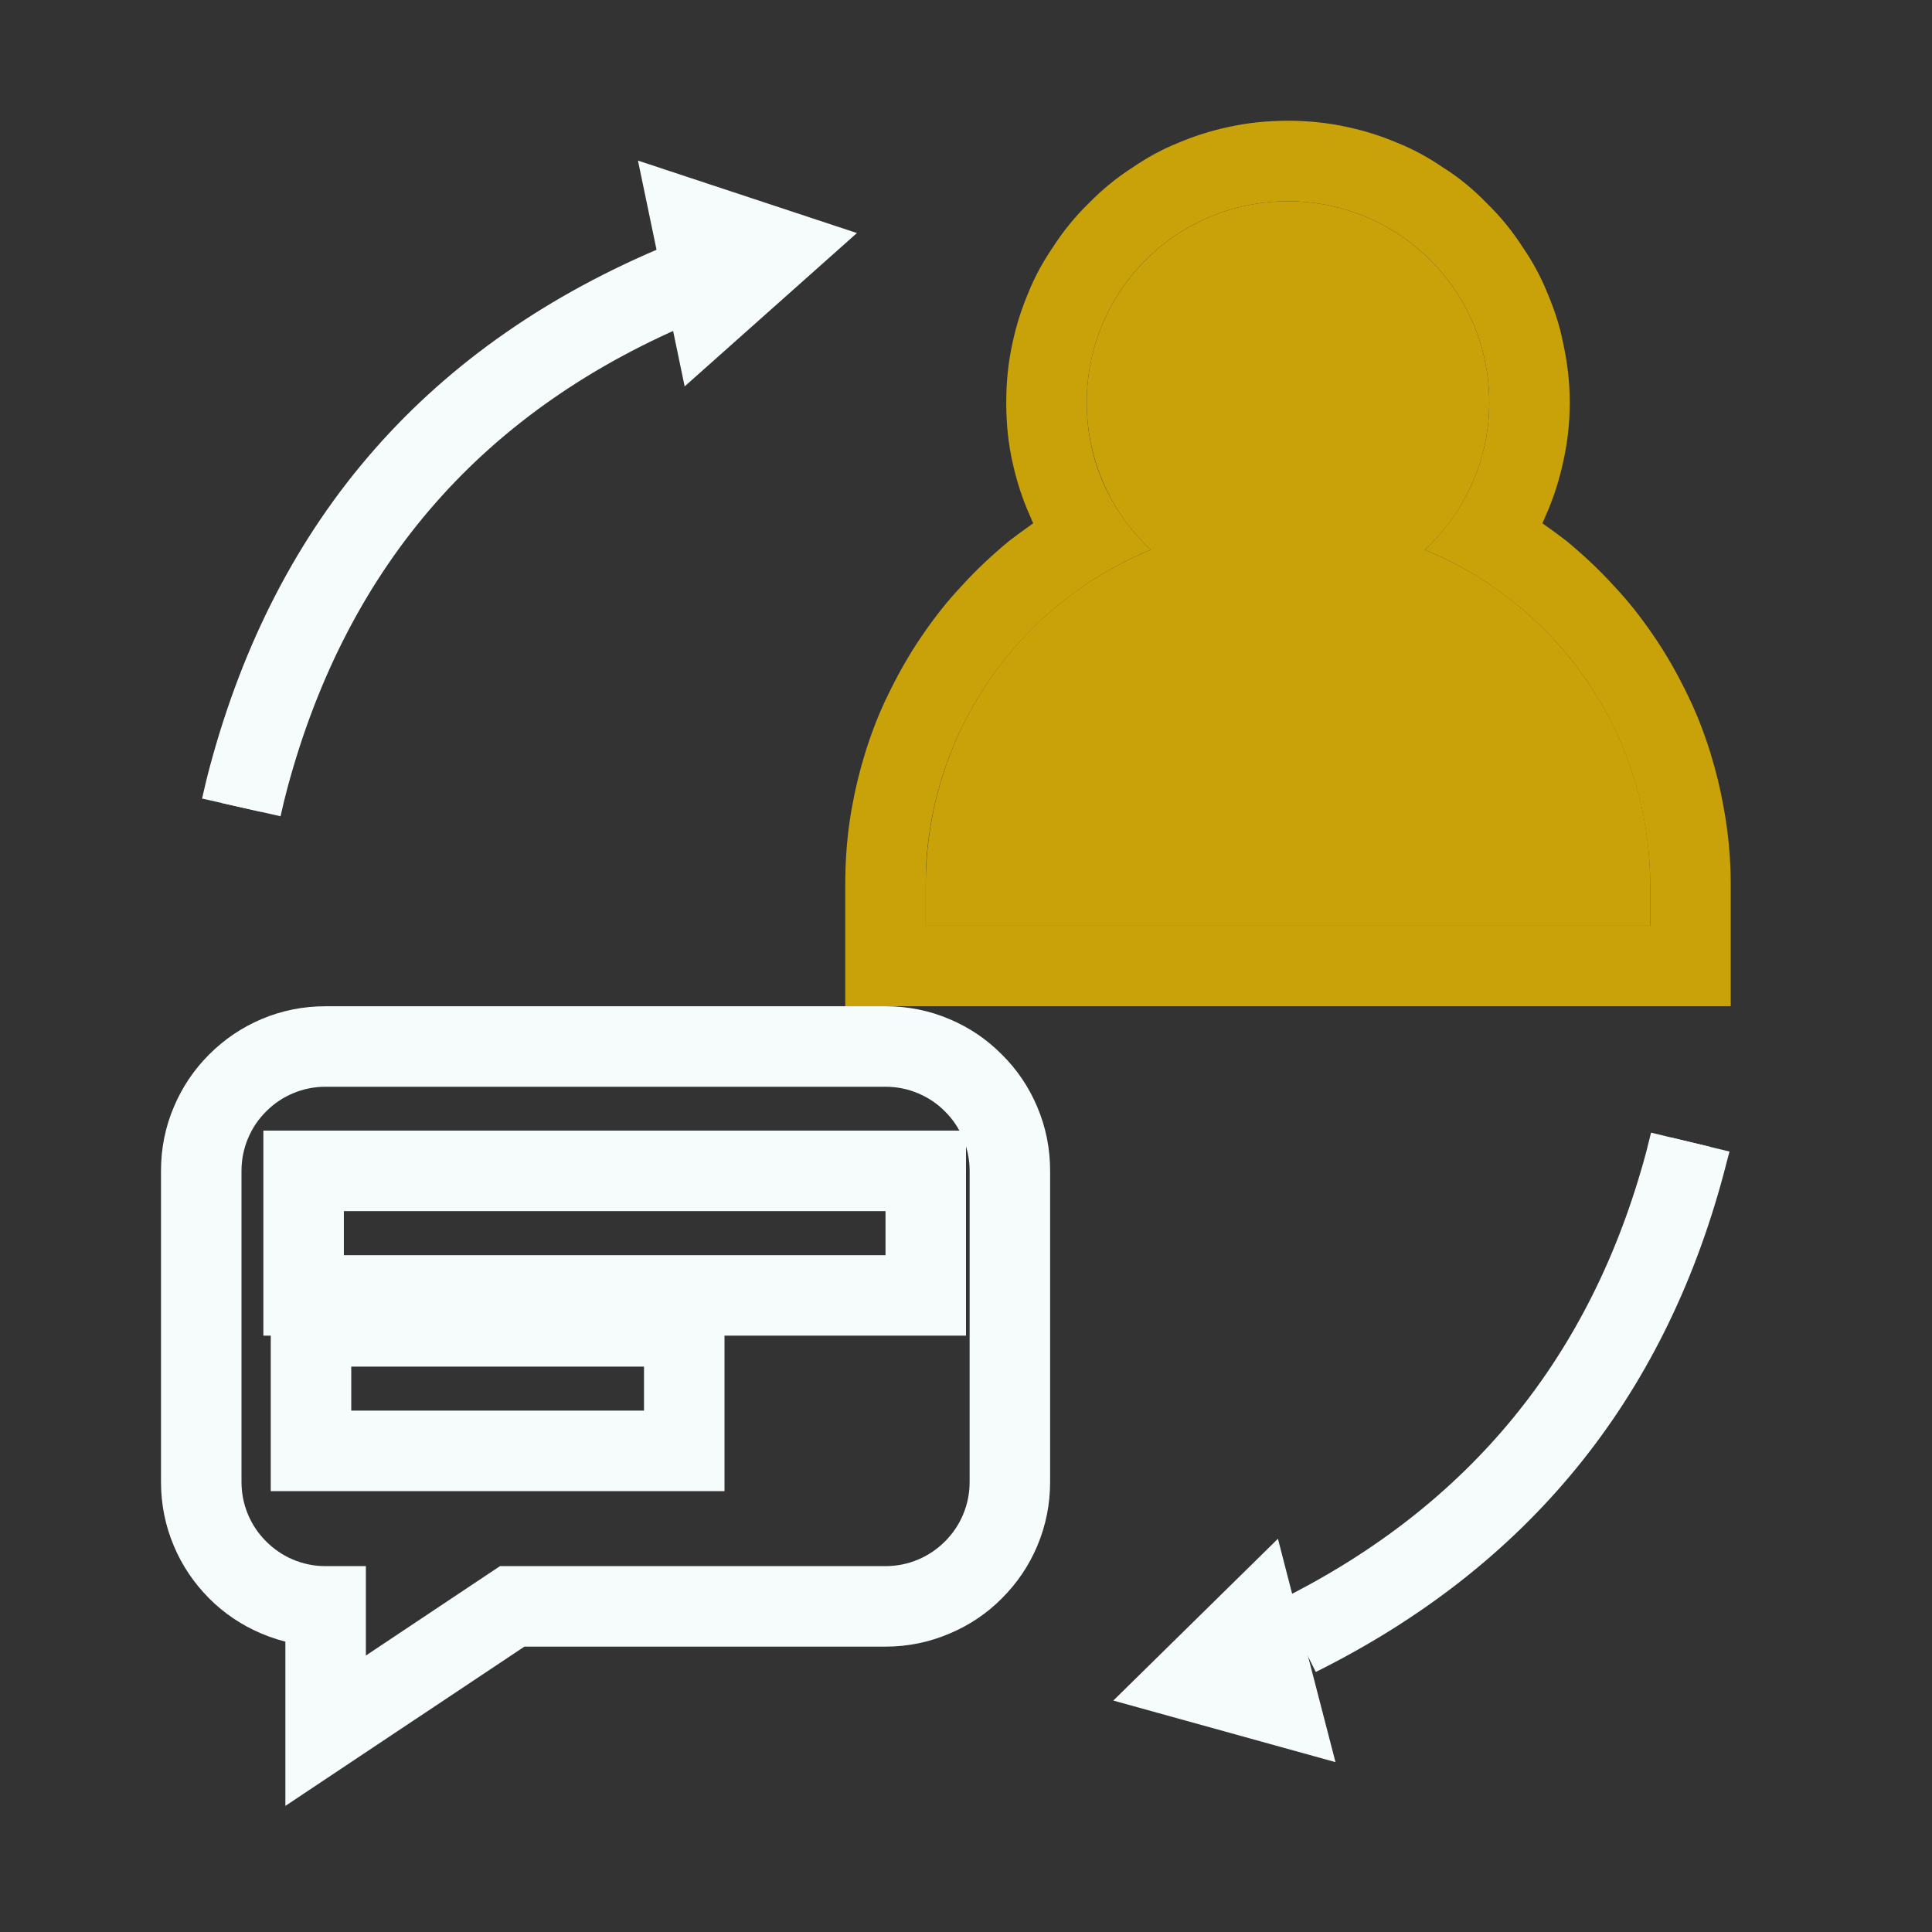
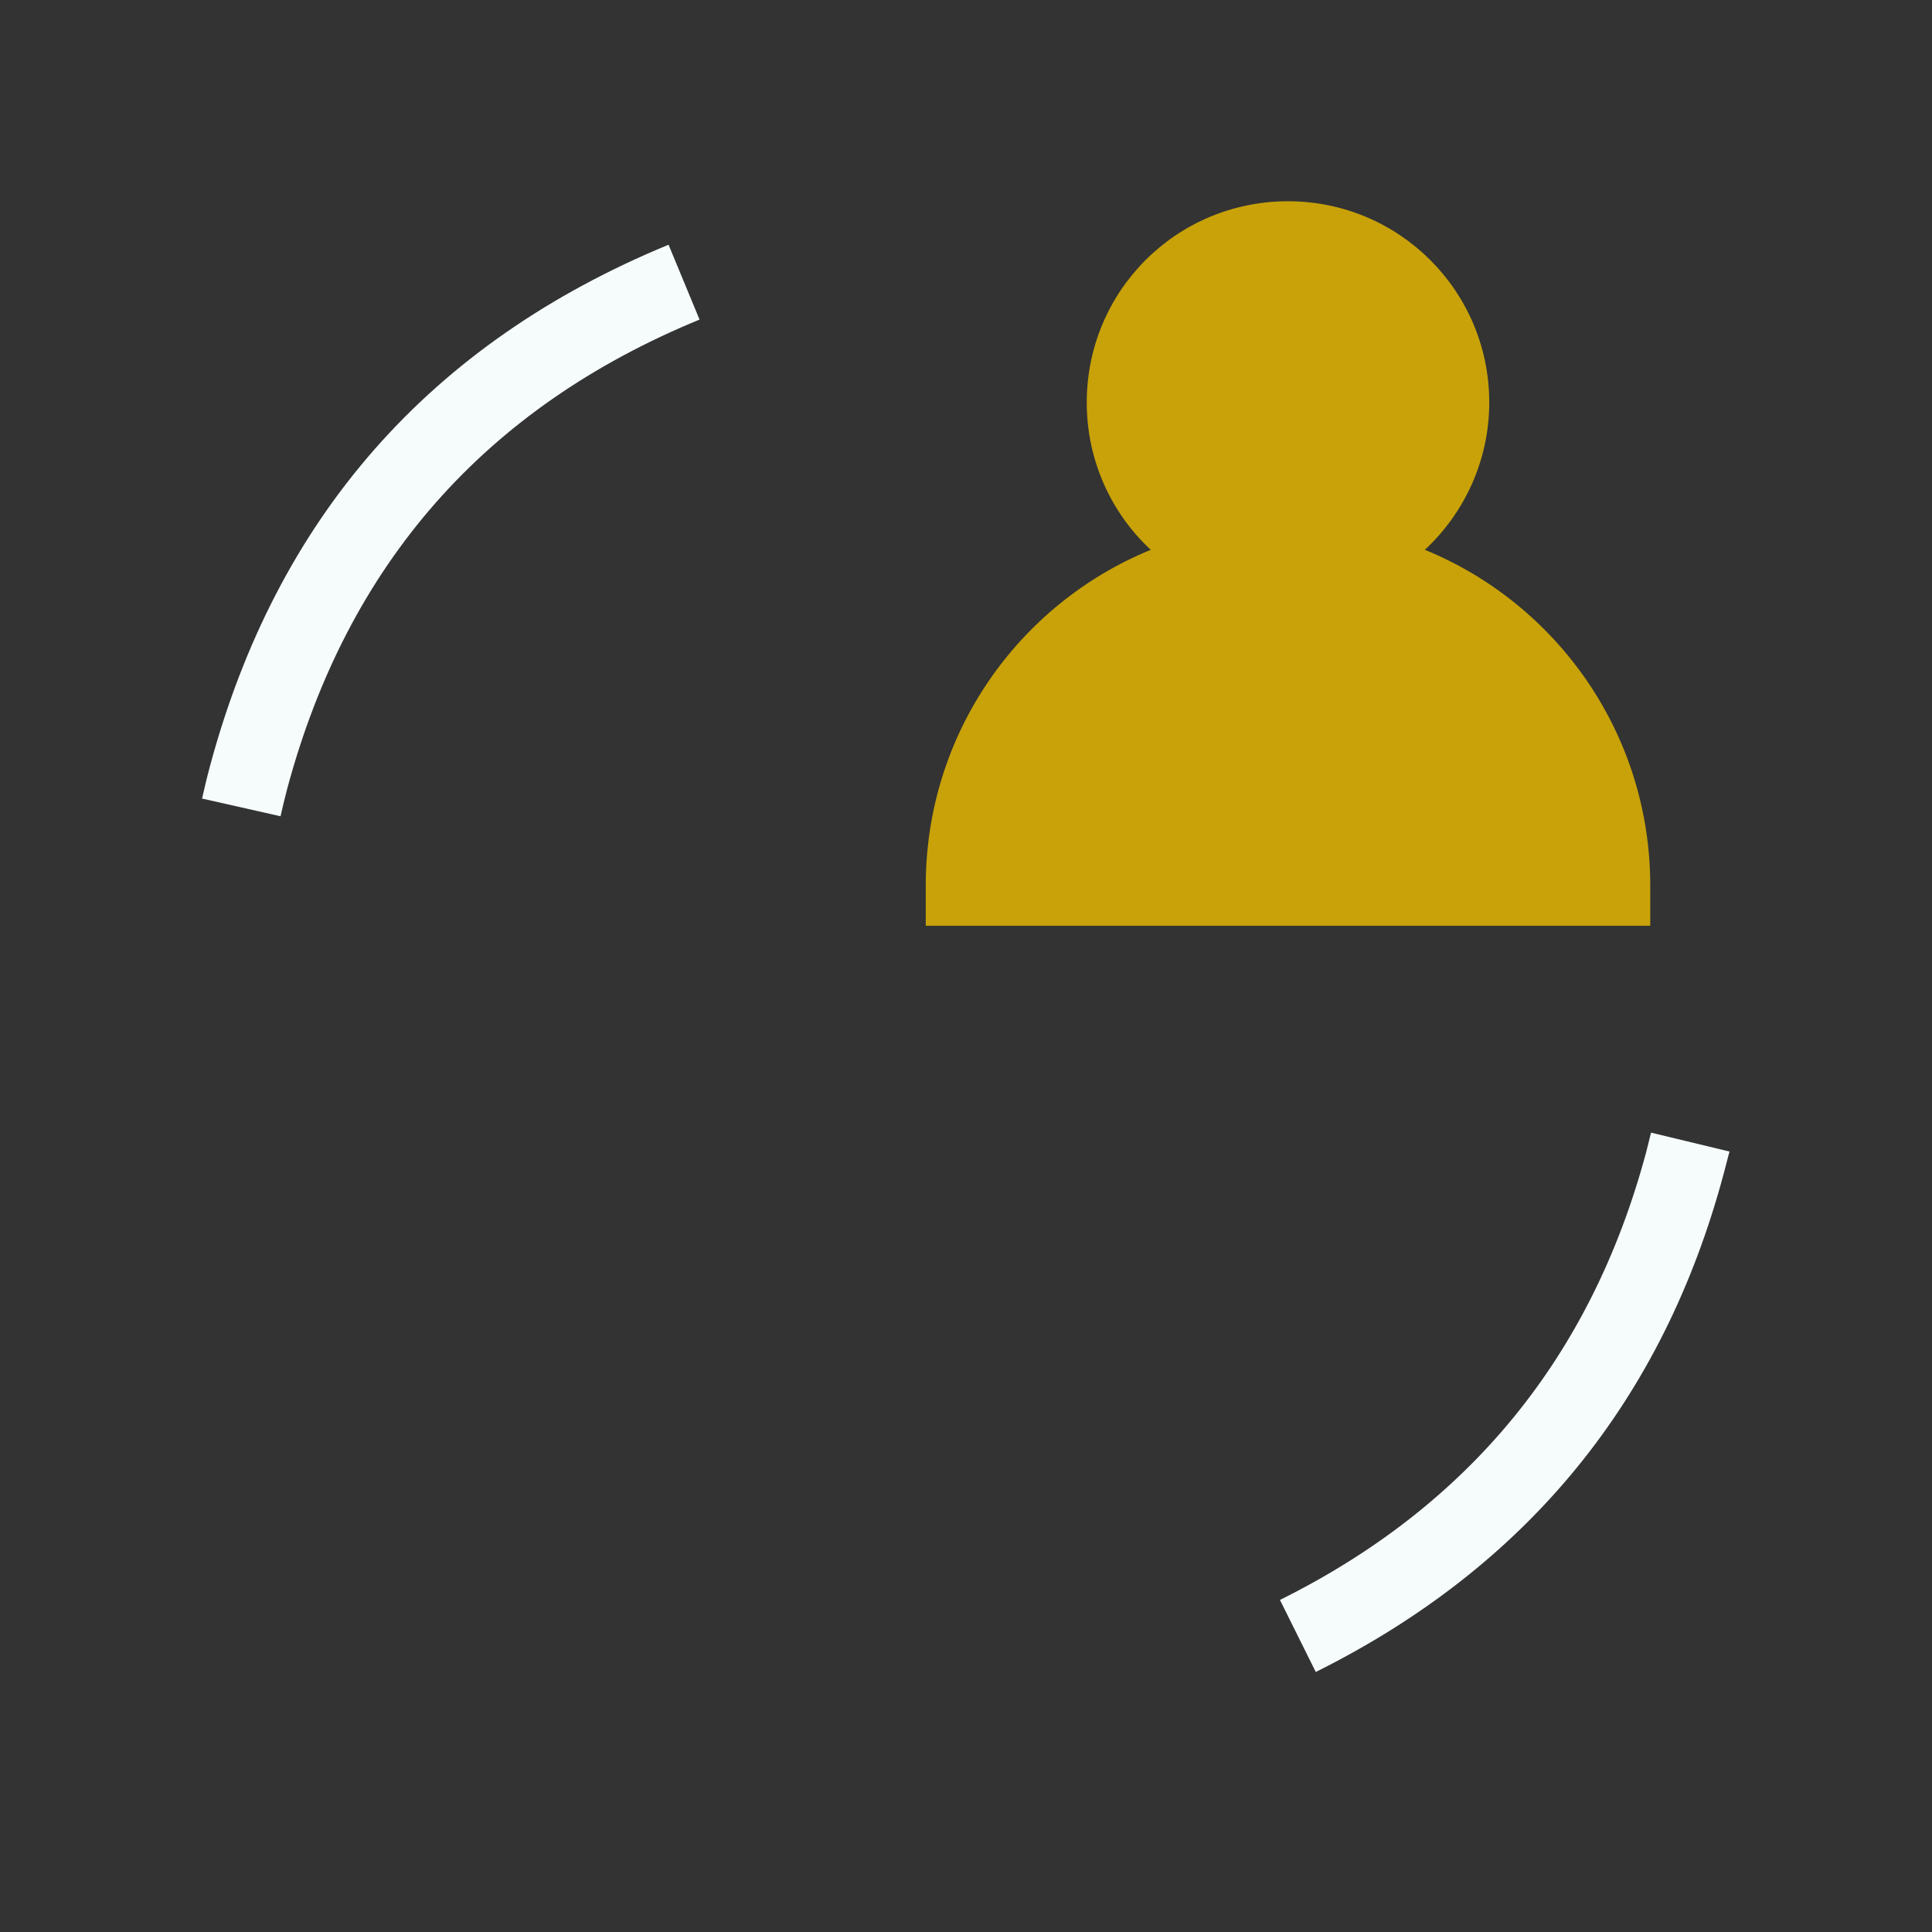
<svg xmlns="http://www.w3.org/2000/svg" width="48" height="48" viewBox="0 0 48 48" fill="none">
  <rect x="0" y="0" width="48" height="48" fill="#333333" stroke="none" />
  <desc>
			Created with Pixso.
	</desc>
  <defs>
    <clipPath id="clip122_167543">
      <rect width="48" height="48" fill="white" fill-opacity="0" />
    </clipPath>
  </defs>
-   <rect width="48" height="48" fill="#FFFFFF" fill-opacity="0" />
  <path d="M35.4 13.66C36.38 12.75 37 11.44 37 10C37 7.23 34.76 5 32 5C29.23 5 27 7.23 27 10C27 11.44 27.61 12.75 28.59 13.66C25.31 15 23 18.23 23 22L23 23L41 23L41 22C41 18.23 38.68 15 35.4 13.66Z" fill="#C8A208" fill-opacity="1" fill-rule="evenodd" />
-   <path d="M38.82 11.55C38.94 11.04 39 10.53 39 10C39 9.48 38.94 8.99 38.83 8.5C38.75 8.08 38.61 7.67 38.44 7.27C38.28 6.87 38.07 6.49 37.83 6.14C37.58 5.75 37.28 5.38 36.94 5.05C36.61 4.71 36.25 4.41 35.85 4.16C35.5 3.92 35.12 3.71 34.72 3.55C34.32 3.38 33.91 3.25 33.49 3.16C33 3.05 32.51 3 32 3C31.48 3 30.99 3.05 30.5 3.16C30.08 3.25 29.67 3.38 29.27 3.55C28.87 3.71 28.49 3.92 28.14 4.16C27.75 4.41 27.38 4.71 27.05 5.05C26.71 5.38 26.41 5.75 26.16 6.14C25.92 6.49 25.71 6.87 25.55 7.27C25.38 7.67 25.25 8.08 25.16 8.5C25.05 8.99 25 9.48 25 10C25 10.53 25.05 11.04 25.17 11.55C25.27 11.99 25.41 12.42 25.6 12.84C25.62 12.89 25.64 12.94 25.67 13C25.47 13.14 25.27 13.29 25.07 13.44C24.65 13.79 24.25 14.16 23.89 14.56C23.53 14.94 23.21 15.35 22.91 15.79C22.58 16.27 22.3 16.77 22.05 17.29C21.83 17.74 21.65 18.21 21.5 18.69C21.36 19.14 21.25 19.59 21.17 20.04C21.05 20.68 21 21.33 21 22L21 25L43 25L43 22C43 21.33 42.94 20.68 42.82 20.04C42.74 19.59 42.63 19.14 42.49 18.69C42.34 18.21 42.16 17.74 41.94 17.29C41.69 16.77 41.41 16.27 41.08 15.79C40.78 15.35 40.46 14.94 40.1 14.56C39.74 14.16 39.34 13.79 38.92 13.44C38.72 13.29 38.52 13.14 38.32 13C38.35 12.94 38.37 12.89 38.39 12.84C38.58 12.42 38.72 11.99 38.82 11.55ZM37.21 14.66C36.65 14.26 36.04 13.92 35.4 13.66C35.9 13.19 36.3 12.63 36.58 12C36.85 11.38 37 10.71 37 10C37 7.23 34.76 5 32 5C29.23 5 27 7.23 27 10C27 10.71 27.14 11.38 27.41 12C27.69 12.63 28.09 13.19 28.59 13.66C27.95 13.92 27.34 14.26 26.78 14.66C24.75 16.11 23.34 18.39 23.05 21C23.01 21.32 23 21.66 23 22L23 23L41 23L41 22C41 21.66 40.98 21.32 40.94 21C40.65 18.39 39.25 16.11 37.21 14.66Z" fill="#C8A208" fill-opacity="1" fill-rule="evenodd" />
  <mask id="mask_122_167548" fill="white">
    <path d="M22 26L8.09 26C6.383 26 5 27.383 5 29.09L5 36.816C5 38.523 6.383 39.91 8.09 39.91L8.09 43L12.727 39.91L22 39.91C23.707 39.91 25.09 38.523 25.09 36.816L25.09 29.09C25.09 27.383 23.707 26 22 26ZM7.543 29.09L23 29.09L23 32.184L7.543 32.184L7.543 29.09ZM17 32.953L7.727 32.953L7.727 36.047L17 36.047L17 32.953Z" clip-rule="evenodd" fill="" fill-opacity="1" fill-rule="evenodd" />
  </mask>
-   <path d="M22 26L8.09 26C6.383 26 5 27.383 5 29.09L5 36.816C5 38.523 6.383 39.91 8.09 39.91L8.09 43L12.727 39.91L22 39.91C23.707 39.91 25.09 38.523 25.09 36.816L25.09 29.09C25.09 27.383 23.707 26 22 26ZM7.543 29.09L23 29.09L23 32.184L7.543 32.184L7.543 29.09ZM17 32.953L7.727 32.953L7.727 36.047L17 36.047L17 32.953Z" clip-rule="evenodd" fill="#F6FBFB" fill-opacity="1" fill-rule="evenodd" mask="url(#mask_122_167548)" />
-   <path d="M22 25L8.09 25C7.535 25 7.004 25.105 6.496 25.32C6.008 25.527 5.574 25.82 5.195 26.199C4.82 26.574 4.527 27.008 4.32 27.5C4.105 28.004 4 28.535 4 29.09L4 36.816C4 37.371 4.105 37.902 4.32 38.41C4.527 38.902 4.82 39.332 5.195 39.711C5.574 40.09 6.008 40.379 6.496 40.586C7.004 40.801 7.535 40.91 8.09 40.91L8.09 39.91L7.09 39.91L7.09 44.867L13.281 40.742L12.727 39.91L12.727 40.91L22 40.91C22.555 40.91 23.086 40.801 23.59 40.586C24.082 40.379 24.516 40.09 24.891 39.711C25.27 39.332 25.562 38.902 25.77 38.41C25.984 37.902 26.09 37.371 26.09 36.816L26.09 29.09C26.09 28.535 25.984 28.004 25.77 27.5C25.562 27.008 25.27 26.574 24.891 26.199C24.516 25.82 24.082 25.527 23.59 25.32C23.086 25.105 22.555 25 22 25L22 25ZM22 27C22.281 27 22.555 27.055 22.812 27.164C23.062 27.27 23.285 27.418 23.477 27.613C23.672 27.805 23.82 28.027 23.926 28.277C24.035 28.535 24.09 28.809 24.09 29.09L24.09 36.816C24.09 37.102 24.035 37.375 23.926 37.633C23.82 37.883 23.672 38.102 23.477 38.297C23.285 38.488 23.062 38.641 22.812 38.746C22.555 38.855 22.281 38.91 22 38.91L12.422 38.91L7.535 42.168L8.09 43L9.09 43L9.09 38.91L8.09 38.91C7.805 38.91 7.535 38.855 7.277 38.746C7.027 38.641 6.805 38.488 6.613 38.297C6.418 38.102 6.27 37.883 6.164 37.633C6.055 37.375 6 37.102 6 36.816L6 29.09C6 28.809 6.055 28.535 6.164 28.277C6.27 28.027 6.418 27.805 6.613 27.613C6.805 27.418 7.027 27.27 7.277 27.164C7.535 27.055 7.805 27 8.09 27L22 27L22 27ZM7.543 30.09L23 30.09L23 29.09L22 29.09L22 32.184L23 32.184L23 31.184L7.543 31.184L7.543 32.184L8.543 32.184L8.543 29.09L7.543 29.09L7.543 30.09ZM6.543 28.09L6.543 33.184L24 33.184L24 28.09L7.543 28.09L6.543 28.09ZM17 31.953L6.727 31.953L6.727 37.047L18 37.047L18 31.953L17 31.953ZM17 33.953L17 32.953L16 32.953L16 36.047L17 36.047L17 35.047L7.727 35.047L7.727 36.047L8.727 36.047L8.727 32.953L7.727 32.953L7.727 33.953L17 33.953Z" fill="#F6FBFB" fill-opacity="1" fill-rule="nonzero" />
-   <path d="M16.6 7.63Q13.67 8.83 11.53 10.85Q8.1 14.09 6.66 19.45Q6.57 19.81 6.48 20.17L5.51 19.95C5.57 19.69 5.63 19.44 5.69 19.19Q7.21 13.53 10.83 10.12Q13.17 7.91 16.4 6.63L15.85 3.99L21.29 5.79L17.01 9.6L16.6 7.63ZM42.35 29.01C42.4 28.83 42.44 28.66 42.48 28.49L41.51 28.26C41.47 28.42 41.43 28.59 41.39 28.75Q40.34 32.66 38 35.52Q35.73 38.3 32.23 40.09L31.75 38.23L27.66 42.25L33.18 43.78L32.48 41.08Q36.31 39.17 38.78 36.15Q41.25 33.14 42.35 29.01Z" fill="#F6FBFB" fill-opacity="1" fill-rule="evenodd" />
  <path d="M42.97 28.61C42.92 28.78 42.88 28.96 42.83 29.14C41.32 34.8 37.93 38.93 32.69 41.54L31.8 39.75C36.51 37.41 39.54 33.7 40.9 28.62C40.94 28.46 40.98 28.3 41.02 28.14L42.97 28.61ZM5.02 19.84C5.08 19.58 5.14 19.32 5.21 19.06C6.87 12.86 10.67 8.53 16.61 6.08L17.38 7.94C12.05 10.13 8.64 14.01 7.14 19.58C7.08 19.81 7.02 20.05 6.97 20.28L5.02 19.84Z" fill="#F6FBFB" fill-opacity="1" fill-rule="evenodd" />
</svg>